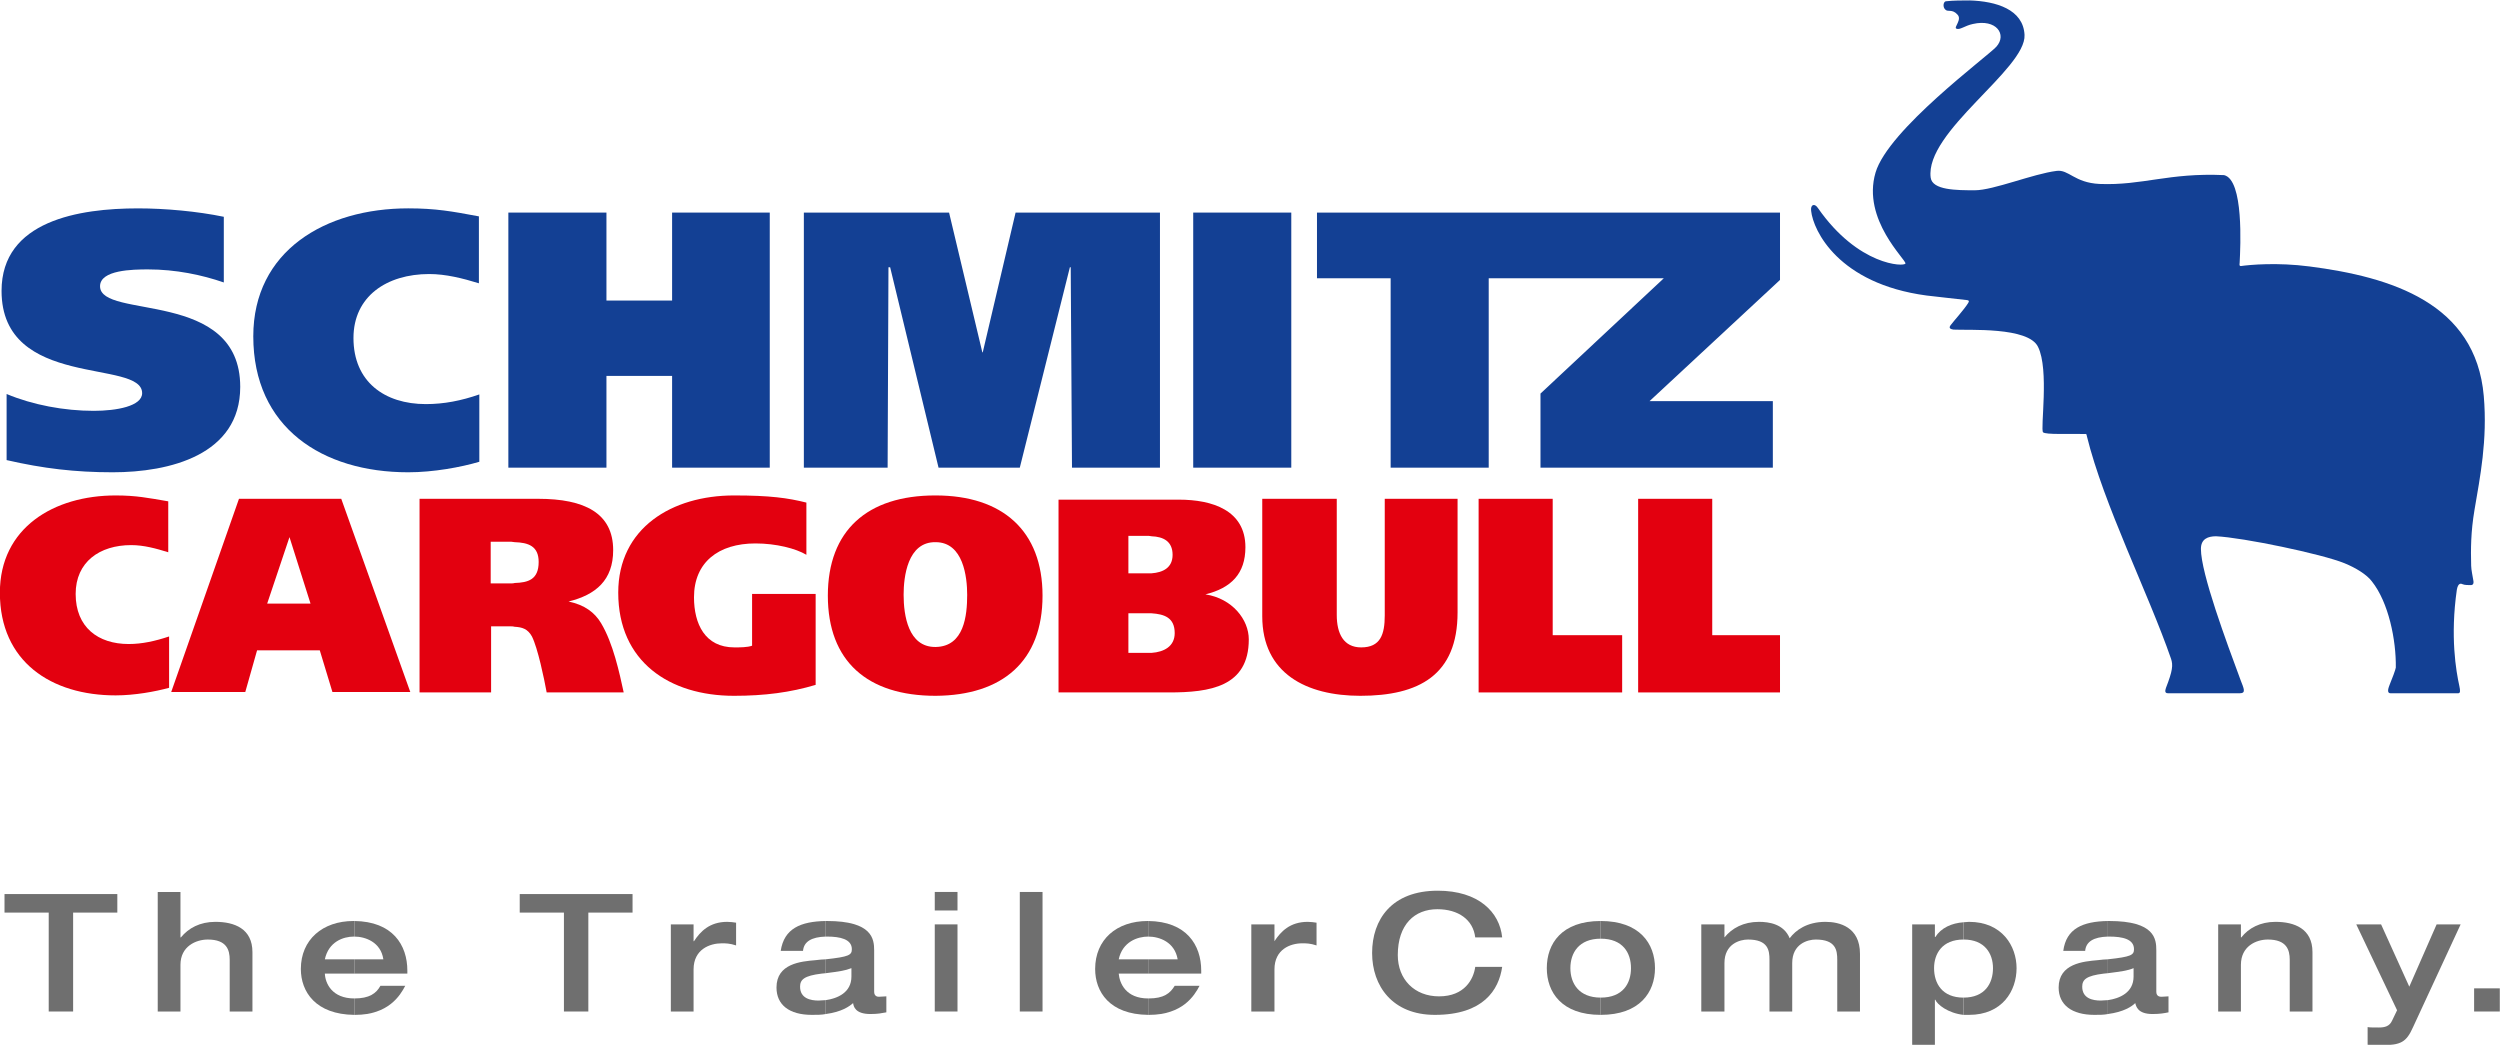
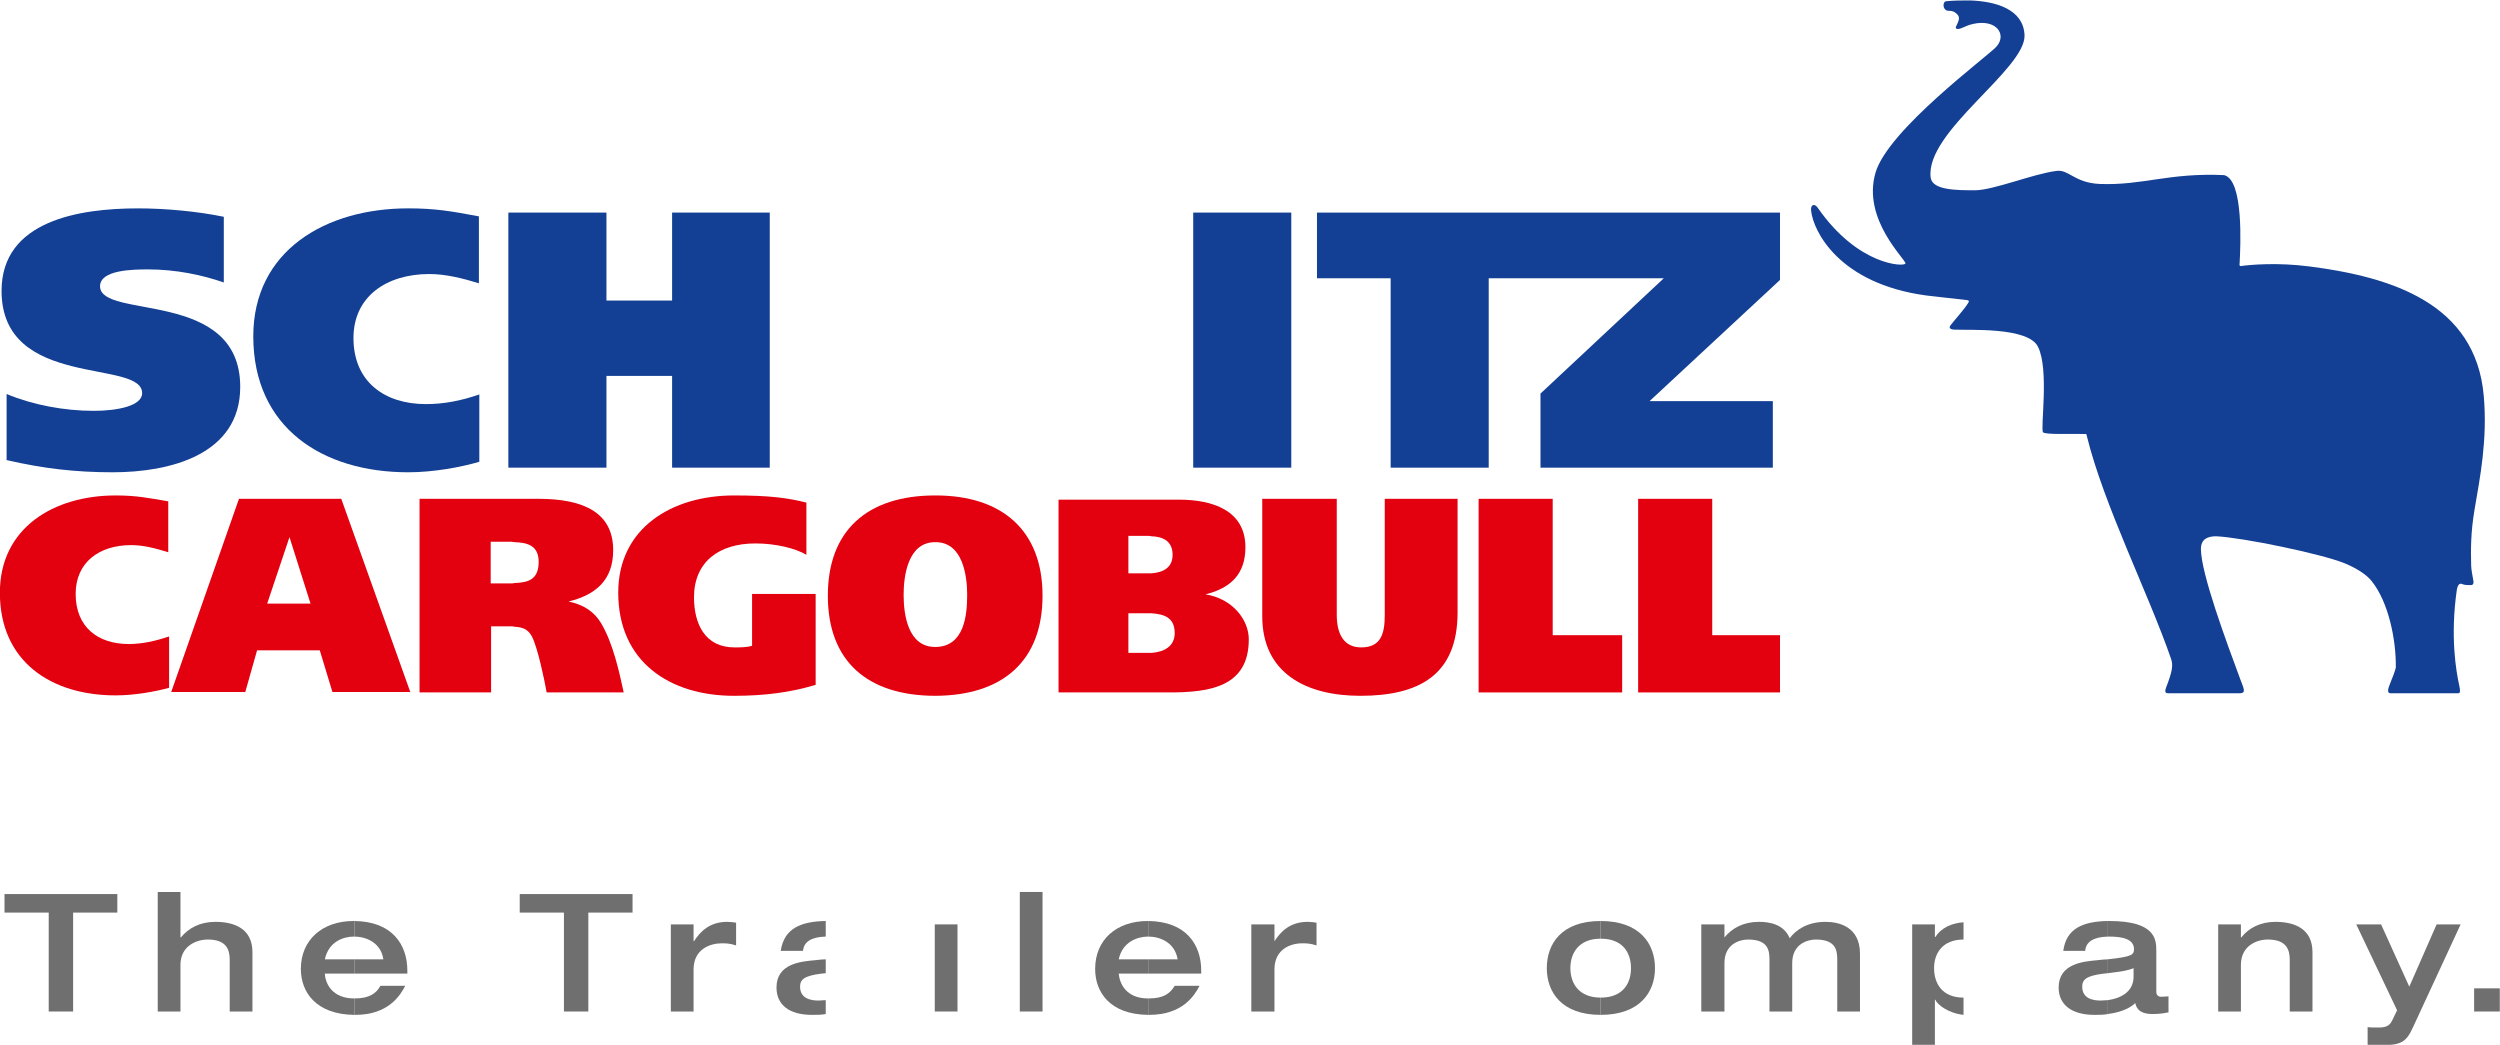
<svg xmlns="http://www.w3.org/2000/svg" version="1.0" width="698.138" height="291.764" id="svg2650">
  <defs id="defs2652">
    <clipPath id="clipPath89">
      <path d="M 0,636.378 L 595.275,636.378 L 595.275,841.889 L 0,841.889 L 0,636.378 z" id="path91" />
    </clipPath>
  </defs>
  <g transform="translate(251.926,-280.807)" id="layer1">
    <g transform="matrix(4.535,0,0,-4.535,-1252.829,3778.881)" id="g85">
      <g clip-path="url(#clipPath89)" id="g87">
        <g transform="translate(346.514,744.73)" id="g93">
          <path d="M 0,0 C -0.181,0.181 0.389,3.862 -0.311,5.262 C -0.907,6.506 -4.588,6.273 -5.521,6.324 C -5.676,6.35 -5.832,6.402 -5.702,6.584 C -5.469,6.895 -4.873,7.543 -4.614,7.957 C -4.536,8.087 -4.562,8.113 -4.666,8.139 C -5.521,8.243 -6.35,8.32 -7.18,8.424 C -12.597,9.15 -14.152,12.416 -14.282,13.634 C -14.334,14.023 -14.074,14.126 -13.867,13.815 C -11.379,10.238 -8.528,10.186 -8.476,10.394 C -8.398,10.601 -11.171,13.09 -10.316,15.993 C -9.538,18.636 -3.447,23.121 -2.877,23.743 C -2.203,24.494 -2.877,25.479 -4.329,25.142 C -4.821,25.039 -5.132,24.754 -5.34,24.857 C -5.521,24.935 -4.951,25.427 -5.288,25.739 C -5.599,26.076 -5.858,25.868 -6.013,26.024 C -6.195,26.179 -6.143,26.516 -5.987,26.542 C -5.495,26.594 -5.003,26.594 -4.51,26.594 C -2.903,26.542 -1.218,26.05 -1.141,24.469 C -1.037,22.369 -7.284,18.507 -6.921,15.682 C -6.817,14.904 -5.314,14.904 -4.199,14.904 C -3.058,14.904 -0.622,15.915 0.829,16.096 C 1.581,16.2 1.918,15.371 3.473,15.293 C 6.143,15.189 7.724,15.993 11.146,15.837 C 12.364,15.552 12.156,11.431 12.105,10.446 C 12.079,10.264 12.105,10.238 12.183,10.238 C 12.727,10.316 14.412,10.472 16.407,10.213 C 21.436,9.564 26.646,7.957 27.138,2.229 C 27.372,-0.492 26.905,-2.773 26.568,-4.769 C 26.335,-6.143 26.335,-7.206 26.361,-8.217 C 26.361,-8.45 26.464,-8.917 26.49,-9.098 C 26.542,-9.331 26.464,-9.409 26.335,-9.409 C 26.205,-9.409 25.946,-9.409 25.842,-9.357 C 25.739,-9.305 25.557,-9.254 25.479,-9.694 C 25.065,-12.571 25.428,-14.697 25.635,-15.63 C 25.687,-15.889 25.713,-16.07 25.557,-16.07 L 21.41,-16.07 C 21.125,-16.07 21.28,-15.707 21.358,-15.5 C 21.462,-15.267 21.721,-14.567 21.721,-14.489 C 21.747,-12.804 21.28,-10.472 20.244,-9.176 C 19.933,-8.761 19.259,-8.346 18.559,-8.061 C 17.159,-7.491 12.312,-6.48 10.653,-6.402 C 10.161,-6.402 9.72,-6.558 9.72,-7.18 C 9.72,-8.683 11.301,-12.934 12.156,-15.241 C 12.364,-15.785 12.519,-16.07 12.105,-16.07 L 7.698,-16.07 C 7.439,-16.07 7.543,-15.837 7.569,-15.734 C 7.983,-14.671 8.009,-14.334 7.88,-13.945 C 6.48,-9.901 3.733,-4.458 2.696,-0.233 C 2.67,-0.078 2.67,-0.104 2.514,-0.104 C 1.555,-0.078 0.182,-0.156 0,0" id="path95" style="fill:#134094;fill-opacity:1;fill-rule:nonzero;stroke:none" />
        </g>
        <g transform="translate(238.506,740.635)" id="g97">
          <path d="M 0,0 L 3.214,0 L 7.465,-11.897 L 2.67,-11.897 L 1.892,-9.331 L 0,-9.331 L -1.97,-9.331 L -2.696,-11.897 L -7.257,-11.897 L -3.084,0 L 0,0 z M 0,-6.454 L 1.322,-6.454 L 0.026,-2.359 L -1.348,-6.454 L 0,-6.454 z" id="path99" style="fill:#e3000f;fill-opacity:1;fill-rule:nonzero;stroke:none" />
        </g>
        <g transform="translate(291.616,740.583)" id="g101">
          <path d="M 0,0 L 1.685,0 C 3.732,0 5.78,-0.648 5.78,-2.929 C 5.78,-4.562 4.899,-5.443 3.318,-5.832 C 4.977,-6.091 5.988,-7.387 5.988,-8.605 C 5.988,-11.534 3.577,-11.871 1.089,-11.871 L 0,-11.871 L -5.728,-11.871 L -5.728,0 L 0,0 z M 0,-4.536 C 0.7,-4.484 1.296,-4.199 1.296,-3.396 C 1.296,-2.566 0.726,-2.281 0,-2.255 C -0.052,-2.255 -0.104,-2.229 -0.182,-2.229 L -1.426,-2.229 L -1.426,-4.536 L -0.285,-4.536 L 0,-4.536 z M 0,-9.435 C 0.752,-9.383 1.426,-9.046 1.426,-8.217 C 1.426,-7.258 0.778,-7.05 0,-6.998 L -0.182,-6.998 L -1.426,-6.998 L -1.426,-9.435 L -0.233,-9.435 L 0,-9.435 z" id="path103" style="fill:#e3000f;fill-opacity:1;fill-rule:nonzero;stroke:none" />
        </g>
        <g transform="translate(278.319,731.511)" id="g105">
          <path d="M 0,0 C 1.763,0.026 1.944,1.944 1.944,3.214 C 1.944,4.303 1.711,6.454 0,6.454 C -1.737,6.48 -1.97,4.303 -1.97,3.214 C -1.97,1.944 -1.685,0 -0.026,0 L 0,0 z M 0,9.331 C 4.121,9.331 6.584,7.154 6.584,3.162 C 6.584,-0.881 4.121,-2.981 0,-3.007 C -4.199,-3.007 -6.636,-0.881 -6.636,3.162 C -6.636,7.18 -4.199,9.331 -0.026,9.331 L 0,9.331 z" id="path107" style="fill:#e3000f;fill-opacity:1;fill-rule:nonzero;stroke:none" />
        </g>
        <g transform="translate(252.399,740.635)" id="g109">
          <path d="M 0,0 L 1.451,0 C 4.303,0 6.065,-0.881 6.065,-3.162 C 6.065,-5.003 5.003,-5.91 3.318,-6.324 C 4.303,-6.532 4.925,-6.998 5.313,-7.646 C 6.065,-8.891 6.454,-10.731 6.713,-11.923 L 1.97,-11.923 C 1.814,-11.068 1.426,-9.202 1.063,-8.476 C 0.803,-8.009 0.467,-7.906 0,-7.88 C -0.078,-7.854 -0.156,-7.854 -0.233,-7.854 L -1.452,-7.854 L -1.452,-11.923 L -5.858,-11.923 L -5.858,0 L 0,0 z M 0,-5.184 C 0.829,-5.158 1.477,-4.977 1.477,-3.888 C 1.477,-2.903 0.829,-2.696 0,-2.67 C -0.078,-2.67 -0.13,-2.644 -0.207,-2.644 L -1.477,-2.644 L -1.477,-5.21 L -0.285,-5.21 C -0.182,-5.21 -0.078,-5.21 0,-5.184" id="path111" style="fill:#e3000f;fill-opacity:1;fill-rule:nonzero;stroke:none" />
        </g>
        <g transform="translate(321.58,728.712)" id="g113">
          <path d="M 0,0 L 8.735,0 L 8.735,3.525 L 4.562,3.525 L 4.562,11.923 L 0,11.923 L 0,0 z" id="path115" style="fill:#e3000f;fill-opacity:1;fill-rule:nonzero;stroke:none" />
        </g>
        <g transform="translate(270.932,734.777)" id="g117">
          <path d="M 0,0 L -3.914,0 L -3.914,-3.188 C -4.199,-3.292 -4.666,-3.292 -5.003,-3.292 C -6.817,-3.292 -7.491,-1.84 -7.491,-0.207 C -7.491,1.944 -5.988,3.11 -3.707,3.11 C -2.436,3.11 -1.218,2.799 -0.57,2.41 L -0.57,5.625 C -1.711,5.91 -2.799,6.065 -5.029,6.065 C -8.839,6.065 -12.156,4.07 -12.156,0.078 C -12.156,-4.173 -8.994,-6.273 -5.029,-6.273 C -3.136,-6.273 -1.555,-6.065 0,-5.599 L 0,0 z" id="path119" style="fill:#e3000f;fill-opacity:1;fill-rule:nonzero;stroke:none" />
        </g>
        <g transform="translate(303.021,740.635)" id="g121">
          <path d="M 0,0 L -4.588,0 L -4.588,-7.232 C -4.588,-10.757 -1.866,-12.131 1.452,-12.131 C 5.054,-12.131 7.439,-10.86 7.439,-6.998 L 7.439,0 L 2.955,0 L 2.955,-7.18 C 2.955,-8.346 2.696,-9.15 1.503,-9.15 C 0.415,-9.15 0,-8.294 0,-7.154 L 0,0 z" id="path123" style="fill:#e3000f;fill-opacity:1;fill-rule:nonzero;stroke:none" />
        </g>
        <g transform="translate(311.756,728.712)" id="g125">
          <path d="M 0,0 L 8.839,0 L 8.839,3.525 L 4.562,3.525 L 4.562,11.923 L 0,11.923 L 0,0 z" id="path127" style="fill:#e3000f;fill-opacity:1;fill-rule:nonzero;stroke:none" />
        </g>
        <g transform="translate(231.119,732.159)" id="g129">
          <path d="M 0,0 C -0.855,-0.285 -1.659,-0.466 -2.488,-0.466 C -4.38,-0.466 -5.754,0.57 -5.754,2.618 C -5.754,4.588 -4.277,5.625 -2.333,5.625 C -1.555,5.625 -0.804,5.417 -0.052,5.184 L -0.052,8.32 C -1.27,8.528 -2.022,8.683 -3.292,8.683 C -7.102,8.683 -10.42,6.688 -10.42,2.696 C -10.42,-1.555 -7.257,-3.629 -3.292,-3.629 C -2.125,-3.629 -0.855,-3.396 0,-3.162 L 0,0 z" id="path131" style="fill:#e3000f;fill-opacity:1;fill-rule:nonzero;stroke:none" />
        </g>
        <g transform="translate(323.161,754.217)" id="g133">
          <path d="M 0,0 L -7.595,-7.102 L -7.595,-11.664 L 6.713,-11.664 L 6.713,-7.569 L -0.881,-7.569 L 7.154,-0.104 L 7.154,4.043 L -21.358,4.043 L -21.358,0 L -16.822,0 L -16.822,-11.664 L -10.783,-11.664 L -10.783,0 L 0,0 z" id="path135" style="fill:#134094;fill-opacity:1;fill-rule:nonzero;stroke:none" />
        </g>
        <path d="M 294.182,758.26 L 300.221,758.26 L 300.221,742.553 L 294.182,742.553 L 294.182,758.26 z" id="path137" style="fill:#134094;fill-opacity:1;fill-rule:nonzero;stroke:none" />
        <g transform="translate(270.206,742.553)" id="g139">
-           <path d="M 0,0 L 5.158,0 L 5.21,12.338 L 5.314,12.338 L 8.294,0 L 13.297,0 L 16.381,12.338 L 16.433,12.338 L 16.511,0 L 21.928,0 L 21.928,15.707 L 13.038,15.707 L 11.016,7.102 L 10.99,7.102 L 8.942,15.707 L 0,15.707 L 0,0 z" id="path141" style="fill:#134094;fill-opacity:1;fill-rule:nonzero;stroke:none" />
-         </g>
+           </g>
        <g transform="translate(262.093,752.843)" id="g143">
          <path d="M 0,0 L -4.043,0 L -4.043,5.417 L -10.083,5.417 L -10.083,-10.29 L -4.043,-10.29 L -4.043,-4.64 L 0,-4.64 L 0,-10.29 L 6.013,-10.29 L 6.013,5.417 L 0,5.417 L 0,0 z" id="path145" style="fill:#134094;fill-opacity:1;fill-rule:nonzero;stroke:none" />
        </g>
        <g transform="translate(250.222,747.063)" id="g147">
          <path d="M 0,0 C -1.114,-0.389 -2.177,-0.596 -3.292,-0.596 C -5.832,-0.596 -7.75,0.778 -7.75,3.473 C -7.75,6.039 -5.702,7.413 -3.084,7.413 C -2.073,7.413 -1.037,7.154 -0.026,6.843 L -0.026,10.964 C -1.685,11.275 -2.696,11.457 -4.38,11.457 C -9.487,11.457 -13.919,8.839 -13.919,3.577 C -13.919,-2.048 -9.668,-4.795 -4.38,-4.795 C -2.825,-4.795 -1.14,-4.484 0,-4.147 L 0,0 z" id="path149" style="fill:#134094;fill-opacity:1;fill-rule:nonzero;stroke:none" />
        </g>
        <g transform="translate(234.488,758.001)" id="g151">
          <path d="M 0,0 C -1.633,0.337 -3.603,0.518 -5.288,0.518 C -8.891,0.518 -13.686,-0.233 -13.686,-4.562 C -13.686,-10.653 -5.029,-8.735 -5.029,-10.86 C -5.029,-11.664 -6.61,-11.949 -8.009,-11.949 C -9.824,-11.949 -11.768,-11.586 -13.375,-10.912 L -13.375,-14.982 C -11.12,-15.5 -9.15,-15.733 -6.843,-15.733 C -3.344,-15.733 1.011,-14.671 1.011,-10.472 C 1.011,-4.407 -7.621,-6.35 -7.621,-4.277 C -7.621,-3.266 -5.599,-3.24 -4.666,-3.24 C -2.955,-3.24 -1.348,-3.577 0,-4.044 L 0,0 z" id="path153" style="fill:#134094;fill-opacity:1;fill-rule:nonzero;stroke:none" />
        </g>
        <g transform="translate(230.419,709.064)" id="g155">
          <path d="M 0,0 L 1.4,0 L 1.4,2.877 C 1.4,4.018 2.359,4.432 3.084,4.432 C 4.251,4.432 4.432,3.784 4.432,3.188 L 4.432,0 L 5.832,0 L 5.832,3.655 C 5.832,5.106 4.717,5.521 3.551,5.521 C 2.592,5.521 1.892,5.132 1.426,4.562 L 1.4,4.562 L 1.4,7.361 L 0,7.361 L 0,0 z" id="path157" style="fill:#6f6f6f;fill-opacity:1;fill-rule:nonzero;stroke:none" />
        </g>
        <g transform="translate(350.506,708.909)" id="g159">
          <path d="M 0,0 L 0,0.855 C 0.726,0.959 1.581,1.322 1.581,2.307 L 1.581,2.825 C 1.218,2.67 0.803,2.618 0,2.514 L 0,3.37 C 1.426,3.525 1.607,3.629 1.607,3.992 C 1.607,4.614 0.907,4.769 0.078,4.769 L 0,4.769 L 0,5.728 L 0.078,5.728 C 2.903,5.728 2.981,4.614 2.981,3.914 L 2.981,1.374 C 2.981,1.089 3.188,1.063 3.292,1.063 C 3.421,1.063 3.629,1.089 3.732,1.089 L 3.732,0.104 C 3.473,0.052 3.214,0 2.747,0 C 1.84,0 1.737,0.467 1.685,0.674 C 1.477,0.467 0.985,0.13 0,0" id="path161" style="fill:#6f6f6f;fill-opacity:1;fill-rule:nonzero;stroke:none" />
        </g>
        <g transform="translate(357.297,709.064)" id="g163">
          <path d="M 0,0 L 1.4,0 L 1.4,2.877 C 1.4,4.018 2.333,4.432 3.059,4.432 C 4.225,4.432 4.406,3.784 4.406,3.188 L 4.406,0 L 5.806,0 L 5.806,3.655 C 5.806,5.106 4.692,5.521 3.525,5.521 C 2.592,5.521 1.866,5.132 1.426,4.562 L 1.4,4.562 L 1.4,5.365 L 0,5.365 L 0,0 z" id="path165" style="fill:#6f6f6f;fill-opacity:1;fill-rule:nonzero;stroke:none" />
        </g>
        <g transform="translate(368.313,709.142)" id="g167">
          <path d="M 0,0 L -0.311,-0.648 C -0.467,-0.985 -0.752,-1.063 -1.115,-1.063 C -1.426,-1.063 -1.711,-1.063 -1.814,-1.037 L -1.814,-2.125 C -1.555,-2.125 -1.192,-2.151 -0.959,-2.151 C 0.233,-2.151 0.57,-1.97 0.985,-1.037 L 3.914,5.288 L 2.436,5.288 L 0.752,1.452 L -0.985,5.288 L -2.514,5.288 L 0,0 z" id="path169" style="fill:#6f6f6f;fill-opacity:1;fill-rule:nonzero;stroke:none" />
        </g>
        <path d="M 373.057,709.064 L 374.638,709.064 L 374.638,710.49 L 373.057,710.49 L 373.057,709.064 z" id="path171" style="fill:#6f6f6f;fill-opacity:1;fill-rule:nonzero;stroke:none" />
        <g transform="translate(350.506,714.637)" id="g173">
          <path d="M 0,0 L 0,-0.959 C -0.881,-0.985 -1.348,-1.27 -1.4,-1.84 L -2.748,-1.84 C -2.566,-0.466 -1.555,-0.026 0,0" id="path175" style="fill:#6f6f6f;fill-opacity:1;fill-rule:nonzero;stroke:none" />
        </g>
        <g transform="translate(350.506,712.278)" id="g177">
          <path d="M 0,0 L 0,-0.855 C -0.078,-0.855 -0.182,-0.881 -0.259,-0.881 C -1.322,-1.011 -1.581,-1.244 -1.581,-1.685 C -1.581,-2.41 -0.933,-2.54 -0.441,-2.54 C -0.311,-2.54 -0.156,-2.514 0,-2.514 L 0,-3.37 C -0.259,-3.421 -0.518,-3.421 -0.83,-3.421 C -2.229,-3.421 -3.033,-2.799 -3.033,-1.737 C -3.033,-0.259 -1.503,-0.13 -0.622,-0.052 C -0.389,-0.026 -0.182,0 0,0" id="path179" style="fill:#6f6f6f;fill-opacity:1;fill-rule:nonzero;stroke:none" />
        </g>
        <g transform="translate(341.616,708.857)" id="g181">
-           <path d="M 0,0 L 0,1.063 C 1.322,1.063 1.814,1.944 1.814,2.877 C 1.814,3.758 1.322,4.64 0,4.64 L 0,5.702 C 0.104,5.702 0.207,5.728 0.337,5.728 C 2.385,5.728 3.266,4.225 3.266,2.877 C 3.266,1.477 2.385,0 0.337,0 L 0,0 z" id="path183" style="fill:#6f6f6f;fill-opacity:1;fill-rule:nonzero;stroke:none" />
-         </g>
+           </g>
        <g transform="translate(341.616,714.559)" id="g185">
          <path d="M 0,0 L 0,-1.063 C -1.322,-1.063 -1.814,-1.944 -1.814,-2.825 C -1.814,-3.758 -1.322,-4.64 0,-4.64 L 0,-5.702 C -0.959,-5.599 -1.633,-5.054 -1.737,-4.769 L -1.763,-4.769 L -1.763,-7.569 L -3.162,-7.569 L -3.162,-0.13 L -1.763,-0.13 L -1.763,-0.907 L -1.737,-0.907 C -1.374,-0.337 -0.726,-0.052 0,0" id="path187" style="fill:#6f6f6f;fill-opacity:1;fill-rule:nonzero;stroke:none" />
        </g>
        <g transform="translate(319.273,708.857)" id="g189">
          <path d="M 0,0 L 0,1.063 C 1.374,1.063 1.866,1.944 1.866,2.877 C 1.866,3.81 1.374,4.692 0,4.692 L 0,5.78 C 2.411,5.78 3.344,4.38 3.344,2.877 C 3.344,1.4 2.411,0 0,0" id="path191" style="fill:#6f6f6f;fill-opacity:1;fill-rule:nonzero;stroke:none" />
        </g>
        <g transform="translate(329.667,709.064)" id="g193">
          <path d="M 0,0 L 1.4,0 L 1.4,2.981 C 1.4,4.173 2.359,4.432 2.851,4.432 C 4.095,4.432 4.173,3.758 4.173,3.188 L 4.173,0 L 5.573,0 L 5.573,3.551 C 5.573,5.21 4.303,5.521 3.447,5.521 C 2.307,5.521 1.607,5.003 1.244,4.51 C 0.881,5.391 -0.026,5.521 -0.648,5.521 C -1.607,5.521 -2.307,5.132 -2.773,4.562 L -2.773,5.365 L -4.199,5.365 L -4.199,0 L -2.773,0 L -2.773,2.981 C -2.773,4.173 -1.814,4.432 -1.322,4.432 C -0.078,4.432 0,3.758 0,3.188 L 0,0 z" id="path195" style="fill:#6f6f6f;fill-opacity:1;fill-rule:nonzero;stroke:none" />
        </g>
        <g transform="translate(319.273,714.637)" id="g197">
          <path d="M 0,0 L 0,-1.089 C -1.348,-1.089 -1.866,-1.97 -1.866,-2.903 C -1.866,-3.836 -1.348,-4.717 0,-4.717 L 0,-5.78 C -2.41,-5.78 -3.318,-4.38 -3.318,-2.903 C -3.318,-1.4 -2.41,0 0,0" id="path199" style="fill:#6f6f6f;fill-opacity:1;fill-rule:nonzero;stroke:none" />
        </g>
        <g transform="translate(291.409,708.857)" id="g201">
          <path d="M 0,0 L 0,1.011 L 0.026,1.011 C 0.959,1.011 1.348,1.322 1.633,1.789 L 3.162,1.789 C 2.851,1.192 2.125,0 0.052,0 L 0,0 z" id="path203" style="fill:#6f6f6f;fill-opacity:1;fill-rule:nonzero;stroke:none" />
        </g>
        <g transform="translate(291.409,711.397)" id="g205">
          <path d="M 0,0 L 0,0.881 L 1.815,0.881 C 1.633,1.944 0.7,2.281 0,2.281 L 0,3.24 C 2.359,3.214 3.266,1.763 3.266,0.181 L 3.266,0 L 0,0 z" id="path207" style="fill:#6f6f6f;fill-opacity:1;fill-rule:nonzero;stroke:none" />
        </g>
        <g transform="translate(297.759,709.064)" id="g209">
          <path d="M 0,0 L 1.426,0 L 1.426,2.592 C 1.426,3.836 2.41,4.199 3.136,4.199 C 3.369,4.199 3.629,4.199 4.017,4.069 L 4.017,5.469 C 3.836,5.495 3.68,5.521 3.473,5.521 C 2.385,5.521 1.814,4.925 1.426,4.329 L 1.426,5.365 L 0,5.365 L 0,0 z" id="path211" style="fill:#6f6f6f;fill-opacity:1;fill-rule:nonzero;stroke:none" />
        </g>
        <g transform="translate(313.207,713.626)" id="g213">
-           <path d="M 0,0 C -0.155,1.555 -1.451,2.877 -3.966,2.877 C -6.817,2.877 -8.009,1.089 -8.009,-0.959 C -8.009,-2.981 -6.765,-4.769 -4.147,-4.769 C -1.166,-4.769 -0.207,-3.24 0,-1.814 L -1.659,-1.814 C -1.762,-2.566 -2.307,-3.629 -3.888,-3.629 C -5.391,-3.629 -6.428,-2.592 -6.428,-1.089 C -6.428,0.804 -5.391,1.737 -3.992,1.737 C -2.696,1.737 -1.788,1.089 -1.659,0 L 0,0 z" id="path215" style="fill:#6f6f6f;fill-opacity:1;fill-rule:nonzero;stroke:none" />
-         </g>
+           </g>
        <g transform="translate(291.409,714.637)" id="g217">
          <path d="M 0,0 L 0,-0.959 C -0.648,-0.959 -1.581,-1.27 -1.814,-2.359 L 0,-2.359 L 0,-3.24 L -1.814,-3.24 C -1.762,-3.836 -1.374,-4.769 0,-4.769 L 0,-5.78 C -2.385,-5.754 -3.266,-4.355 -3.266,-2.955 C -3.266,-1.14 -1.944,0 -0.026,0 L 0,0 z" id="path219" style="fill:#6f6f6f;fill-opacity:1;fill-rule:nonzero;stroke:none" />
        </g>
        <g transform="translate(271.554,708.909)" id="g221">
-           <path d="M 0,0 L 0,0.855 C 0.726,0.959 1.581,1.322 1.581,2.307 L 1.581,2.825 C 1.192,2.67 0.803,2.618 0,2.514 L 0,3.37 C 1.426,3.525 1.607,3.629 1.607,3.992 C 1.607,4.614 0.881,4.769 0.078,4.769 L 0,4.769 L 0,5.728 L 0.078,5.728 C 2.877,5.728 2.981,4.614 2.981,3.914 L 2.981,1.374 C 2.981,1.089 3.188,1.063 3.266,1.063 C 3.395,1.063 3.629,1.089 3.732,1.089 L 3.732,0.104 C 3.447,0.052 3.214,0 2.747,0 C 1.814,0 1.711,0.467 1.685,0.674 C 1.451,0.467 0.985,0.13 0,0" id="path223" style="fill:#6f6f6f;fill-opacity:1;fill-rule:nonzero;stroke:none" />
-         </g>
+           </g>
        <path d="M 278.267,709.064 L 279.667,709.064 L 279.667,714.429 L 278.267,714.429 L 278.267,709.064 z" id="path225" style="fill:#6f6f6f;fill-opacity:1;fill-rule:nonzero;stroke:none" />
-         <path d="M 278.267,715.285 L 279.667,715.285 L 279.667,716.426 L 278.267,716.426 L 278.267,715.285 z" id="path227" style="fill:#6f6f6f;fill-opacity:1;fill-rule:nonzero;stroke:none" />
        <path d="M 283.503,709.064 L 284.903,709.064 L 284.903,716.425 L 283.503,716.425 L 283.503,709.064 z" id="path229" style="fill:#6f6f6f;fill-opacity:1;fill-rule:nonzero;stroke:none" />
        <g transform="translate(271.554,714.637)" id="g231">
          <path d="M 0,0 L 0,-0.959 C -0.881,-0.985 -1.348,-1.27 -1.4,-1.84 L -2.773,-1.84 C -2.566,-0.466 -1.555,-0.026 0,0" id="path233" style="fill:#6f6f6f;fill-opacity:1;fill-rule:nonzero;stroke:none" />
        </g>
        <g transform="translate(271.554,712.278)" id="g235">
          <path d="M 0,0 L 0,-0.855 C -0.078,-0.855 -0.182,-0.881 -0.259,-0.881 C -1.322,-1.011 -1.581,-1.244 -1.581,-1.685 C -1.581,-2.41 -0.933,-2.54 -0.441,-2.54 C -0.311,-2.54 -0.156,-2.514 0,-2.514 L 0,-3.37 C -0.259,-3.421 -0.544,-3.421 -0.855,-3.421 C -2.255,-3.421 -3.033,-2.799 -3.033,-1.737 C -3.033,-0.259 -1.529,-0.13 -0.622,-0.052 C -0.389,-0.026 -0.182,0 0,0" id="path237" style="fill:#6f6f6f;fill-opacity:1;fill-rule:nonzero;stroke:none" />
        </g>
        <g transform="translate(242.524,708.857)" id="g239">
          <path d="M 0,0 L 0,1.011 C 0.933,1.011 1.348,1.322 1.607,1.789 L 3.136,1.789 C 2.825,1.192 2.1,0 0.052,0 L 0,0 z" id="path241" style="fill:#6f6f6f;fill-opacity:1;fill-rule:nonzero;stroke:none" />
        </g>
        <g transform="translate(242.524,711.397)" id="g243">
          <path d="M 0,0 L 0,0.881 L 1.788,0.881 C 1.633,1.944 0.674,2.281 0,2.281 L 0,3.24 C 2.359,3.214 3.266,1.763 3.266,0.181 L 3.266,0 L 0,0 z" id="path245" style="fill:#6f6f6f;fill-opacity:1;fill-rule:nonzero;stroke:none" />
        </g>
        <g transform="translate(255.432,709.064)" id="g247">
          <path d="M 0,0 L 1.503,0 L 1.503,6.091 L 4.225,6.091 L 4.225,7.232 L -2.722,7.232 L -2.722,6.091 L 0,6.091 L 0,0 z" id="path249" style="fill:#6f6f6f;fill-opacity:1;fill-rule:nonzero;stroke:none" />
        </g>
        <g transform="translate(262.015,709.064)" id="g251">
          <path d="M 0,0 L 1.4,0 L 1.4,2.592 C 1.4,3.836 2.41,4.199 3.136,4.199 C 3.37,4.199 3.629,4.199 4.018,4.069 L 4.018,5.469 C 3.836,5.495 3.681,5.521 3.473,5.521 C 2.385,5.521 1.814,4.925 1.426,4.329 L 1.4,4.329 L 1.4,5.365 L 0,5.365 L 0,0 z" id="path253" style="fill:#6f6f6f;fill-opacity:1;fill-rule:nonzero;stroke:none" />
        </g>
        <g transform="translate(223.706,709.064)" id="g255">
          <path d="M 0,0 L 1.503,0 L 1.503,6.091 L 4.225,6.091 L 4.225,7.232 L -2.722,7.232 L -2.722,6.091 L 0,6.091 L 0,0 z" id="path257" style="fill:#6f6f6f;fill-opacity:1;fill-rule:nonzero;stroke:none" />
        </g>
        <g transform="translate(242.524,714.637)" id="g259">
          <path d="M 0,0 L 0,-0.959 L -0.026,-0.959 C -0.674,-0.959 -1.581,-1.27 -1.814,-2.359 L 0,-2.359 L 0,-3.24 L -1.814,-3.24 C -1.789,-3.836 -1.374,-4.769 0,-4.769 L 0,-5.78 C -2.385,-5.754 -3.292,-4.355 -3.292,-2.955 C -3.292,-1.14 -1.944,0 -0.052,0 L 0,0 z" id="path261" style="fill:#6f6f6f;fill-opacity:1;fill-rule:nonzero;stroke:none" />
        </g>
      </g>
    </g>
  </g>
</svg>